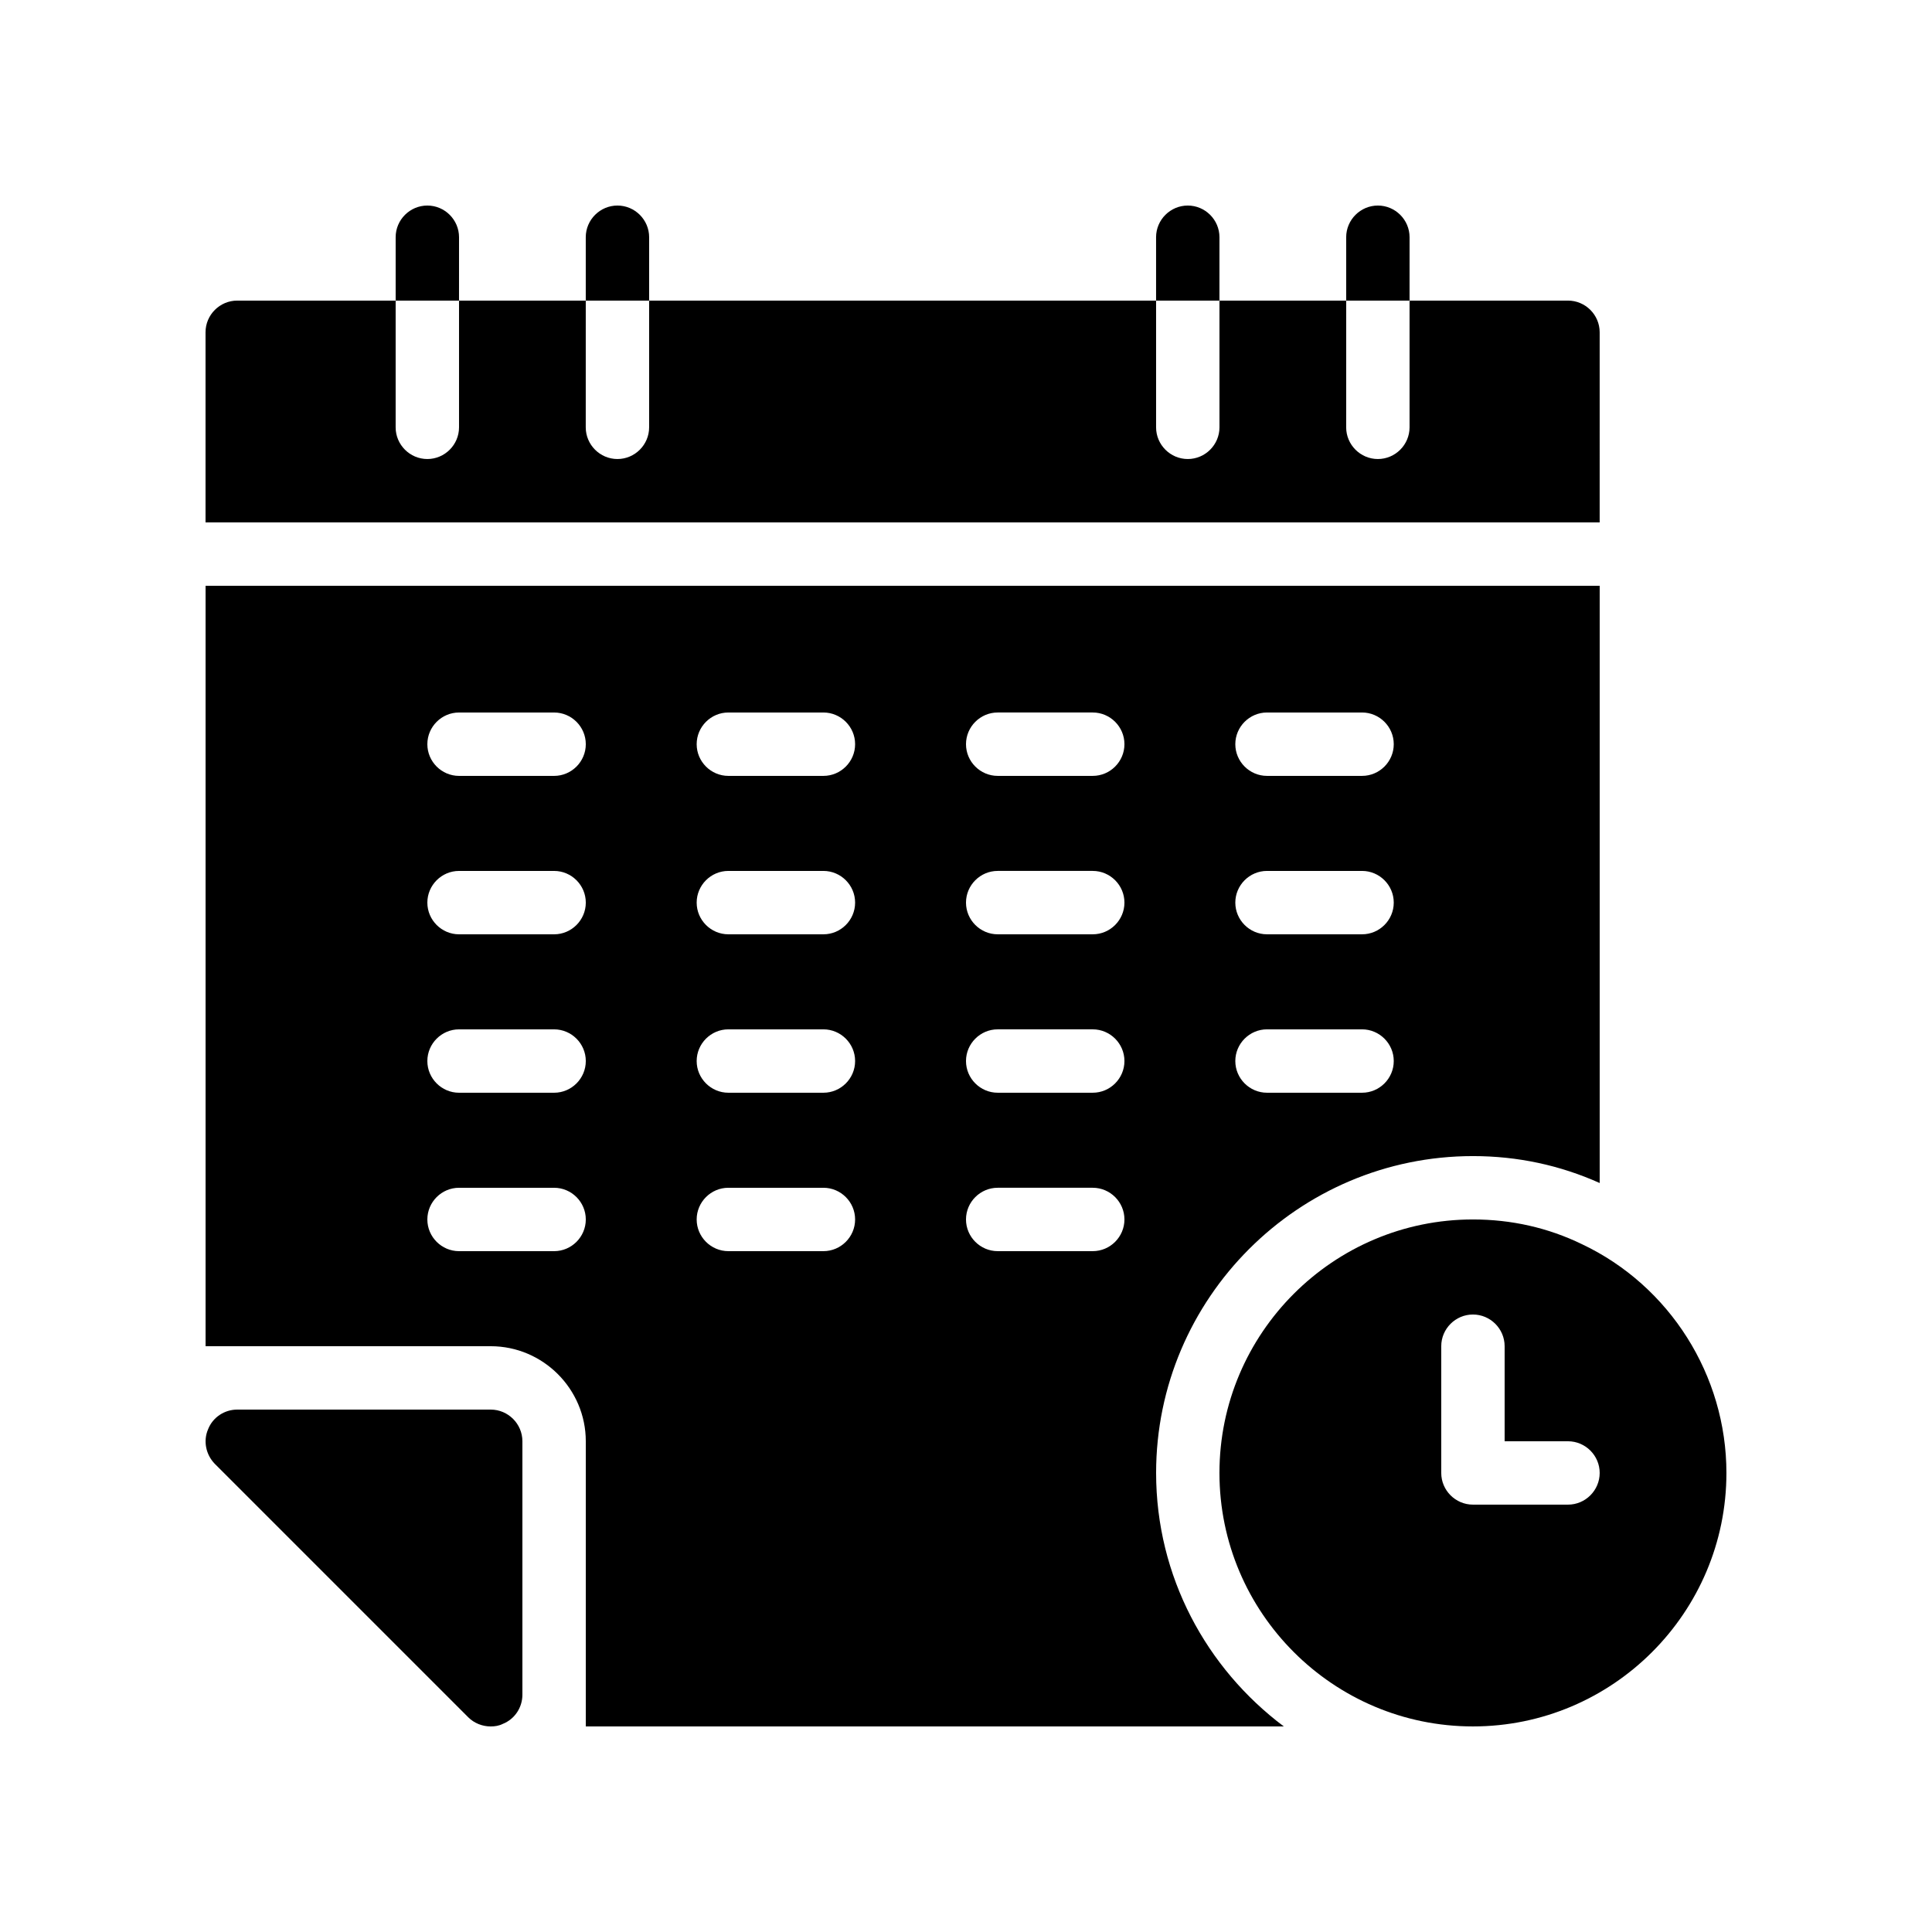
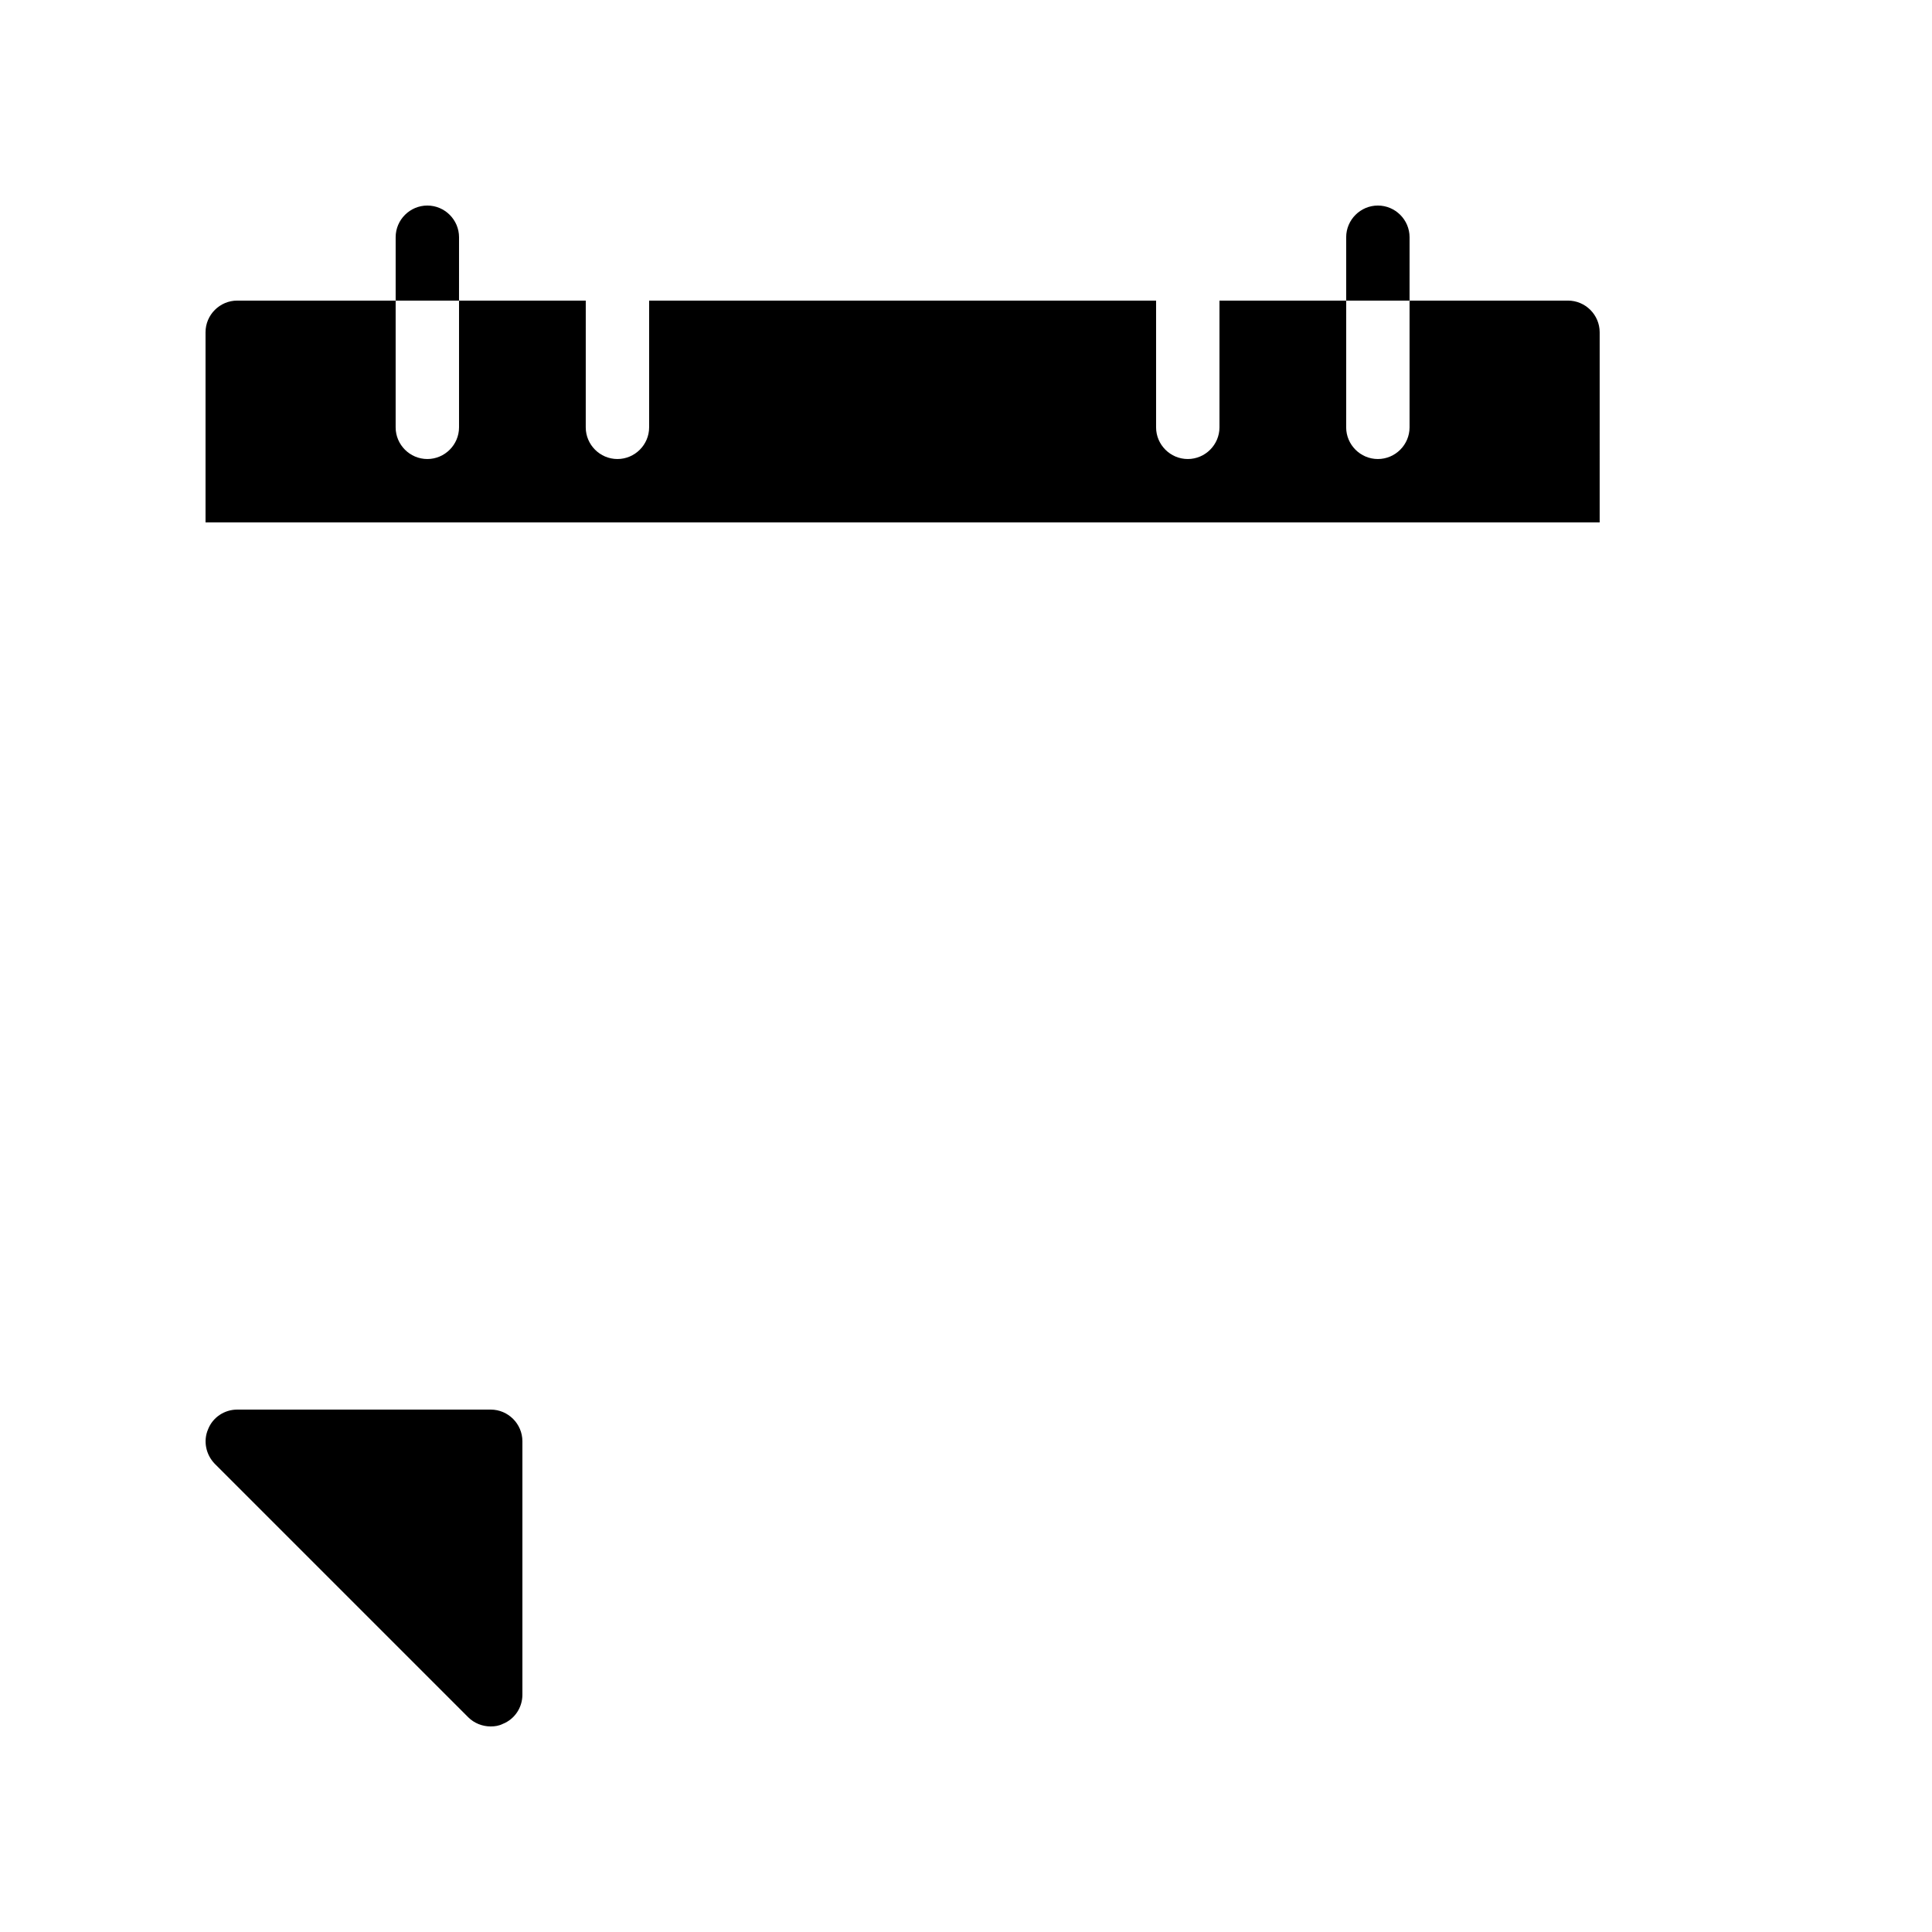
<svg xmlns="http://www.w3.org/2000/svg" fill="#000000" width="800px" height="800px" version="1.1" viewBox="144 144 512 512">
  <g>
    <path d="m567.93 232.06c0-4.617-3.777-8.398-8.398-8.398h-41.984v33.586c0 4.617-3.777 8.398-8.398 8.398-4.617 0-8.398-3.777-8.398-8.398l0.008-33.586h-33.586v33.586c0 4.617-3.777 8.398-8.398 8.398-4.617 0-8.398-3.777-8.398-8.398v-33.586h-134.35v33.586c0 4.617-3.777 8.398-8.398 8.398-4.617 0-8.398-3.777-8.398-8.398l0.004-33.586h-33.586v33.586c0 4.617-3.777 8.398-8.398 8.398-4.617 0-8.398-3.777-8.398-8.398v-33.586h-41.984c-4.617 0-8.398 3.777-8.398 8.398v50.383h369.46z" />
    <path d="m517.55 206.87c0-4.617-3.777-8.398-8.398-8.398-4.617 0-8.398 3.777-8.398 8.398v16.793h16.793z" />
-     <path d="m467.17 206.87c0-4.617-3.777-8.398-8.398-8.398-4.617 0-8.398 3.777-8.398 8.398v16.793h16.793z" />
    <path d="m265.65 206.87c0-4.617-3.777-8.398-8.398-8.398-4.617 0-8.398 3.777-8.398 8.398v16.793h16.793z" />
-     <path d="m316.03 206.87c0-4.617-3.777-8.398-8.398-8.398-4.617 0-8.398 3.777-8.398 8.398v16.793h16.793z" />
    <path d="m282.44 525.95v67.176c0 3.359-2.016 6.465-5.207 7.727-1.004 0.504-2.098 0.672-3.188 0.672-2.184 0-4.367-0.84-5.961-2.434l-67.176-67.176c-2.352-2.434-3.106-6.047-1.762-9.152 1.258-3.191 4.363-5.207 7.723-5.207h67.176c4.617 0 8.395 3.777 8.395 8.395z" />
-     <path d="m198.48 299.24v201.52h75.57c13.855 0 25.191 11.336 25.191 25.191v75.57h184.98c-20.488-15.367-33.84-39.719-33.84-67.176 0-46.266 37.703-83.969 83.969-83.969 11.84 0 23.09 2.434 33.586 7.137v-158.28zm92.363 176.33h-25.191c-4.617 0-8.398-3.777-8.398-8.398 0-4.617 3.777-8.398 8.398-8.398h25.191c4.617 0 8.398 3.777 8.398 8.398s-3.781 8.398-8.398 8.398zm0-41.984h-25.191c-4.617 0-8.398-3.777-8.398-8.398 0-4.617 3.777-8.398 8.398-8.398h25.191c4.617 0 8.398 3.777 8.398 8.398s-3.781 8.398-8.398 8.398zm0-41.984h-25.191c-4.617 0-8.398-3.777-8.398-8.398 0-4.617 3.777-8.398 8.398-8.398h25.191c4.617 0 8.398 3.777 8.398 8.398s-3.781 8.398-8.398 8.398zm0-41.984h-25.191c-4.617 0-8.398-3.777-8.398-8.398 0-4.617 3.777-8.398 8.398-8.398h25.191c4.617 0 8.398 3.777 8.398 8.398s-3.781 8.398-8.398 8.398zm71.371 125.95h-25.191c-4.617 0-8.398-3.777-8.398-8.398 0-4.617 3.777-8.398 8.398-8.398h25.191c4.617 0 8.398 3.777 8.398 8.398s-3.777 8.398-8.398 8.398zm0-41.984h-25.191c-4.617 0-8.398-3.777-8.398-8.398 0-4.617 3.777-8.398 8.398-8.398h25.191c4.617 0 8.398 3.777 8.398 8.398s-3.777 8.398-8.398 8.398zm0-41.984h-25.191c-4.617 0-8.398-3.777-8.398-8.398 0-4.617 3.777-8.398 8.398-8.398h25.191c4.617 0 8.398 3.777 8.398 8.398s-3.777 8.398-8.398 8.398zm0-41.984h-25.191c-4.617 0-8.398-3.777-8.398-8.398 0-4.617 3.777-8.398 8.398-8.398h25.191c4.617 0 8.398 3.777 8.398 8.398s-3.777 8.398-8.398 8.398zm71.375 125.95h-25.191c-4.617 0-8.398-3.777-8.398-8.398 0-4.617 3.777-8.398 8.398-8.398h25.191c4.617 0 8.398 3.777 8.398 8.398s-3.781 8.398-8.398 8.398zm0-41.984h-25.191c-4.617 0-8.398-3.777-8.398-8.398 0-4.617 3.777-8.398 8.398-8.398h25.191c4.617 0 8.398 3.777 8.398 8.398s-3.781 8.398-8.398 8.398zm0-41.984h-25.191c-4.617 0-8.398-3.777-8.398-8.398 0-4.617 3.777-8.398 8.398-8.398h25.191c4.617 0 8.398 3.777 8.398 8.398s-3.781 8.398-8.398 8.398zm0-41.984h-25.191c-4.617 0-8.398-3.777-8.398-8.398 0-4.617 3.777-8.398 8.398-8.398h25.191c4.617 0 8.398 3.777 8.398 8.398s-3.781 8.398-8.398 8.398zm71.371 83.969h-25.191c-4.617 0-8.398-3.777-8.398-8.398 0-4.617 3.777-8.398 8.398-8.398h25.191c4.617 0 8.398 3.777 8.398 8.398s-3.777 8.398-8.398 8.398zm0-41.984h-25.191c-4.617 0-8.398-3.777-8.398-8.398 0-4.617 3.777-8.398 8.398-8.398h25.191c4.617 0 8.398 3.777 8.398 8.398s-3.777 8.398-8.398 8.398zm0-41.984h-25.191c-4.617 0-8.398-3.777-8.398-8.398 0-4.617 3.777-8.398 8.398-8.398h25.191c4.617 0 8.398 3.777 8.398 8.398s-3.777 8.398-8.398 8.398z" />
-     <path d="m563.23 473.72c-8.984-4.367-18.727-6.551-28.887-6.551-37.031 0-67.176 30.145-67.176 67.176s30.145 67.176 67.176 67.176 67.176-30.145 67.176-67.176c0-25.863-15.031-49.625-38.289-60.625zm-3.695 69.023h-25.191c-4.617 0-8.398-3.777-8.398-8.398v-33.586c0-4.617 3.777-8.398 8.398-8.398 4.617 0 8.398 3.777 8.398 8.398v25.191h16.793c4.617 0 8.398 3.777 8.398 8.398-0.004 4.613-3.781 8.395-8.398 8.395z" />
  </g>
</svg>